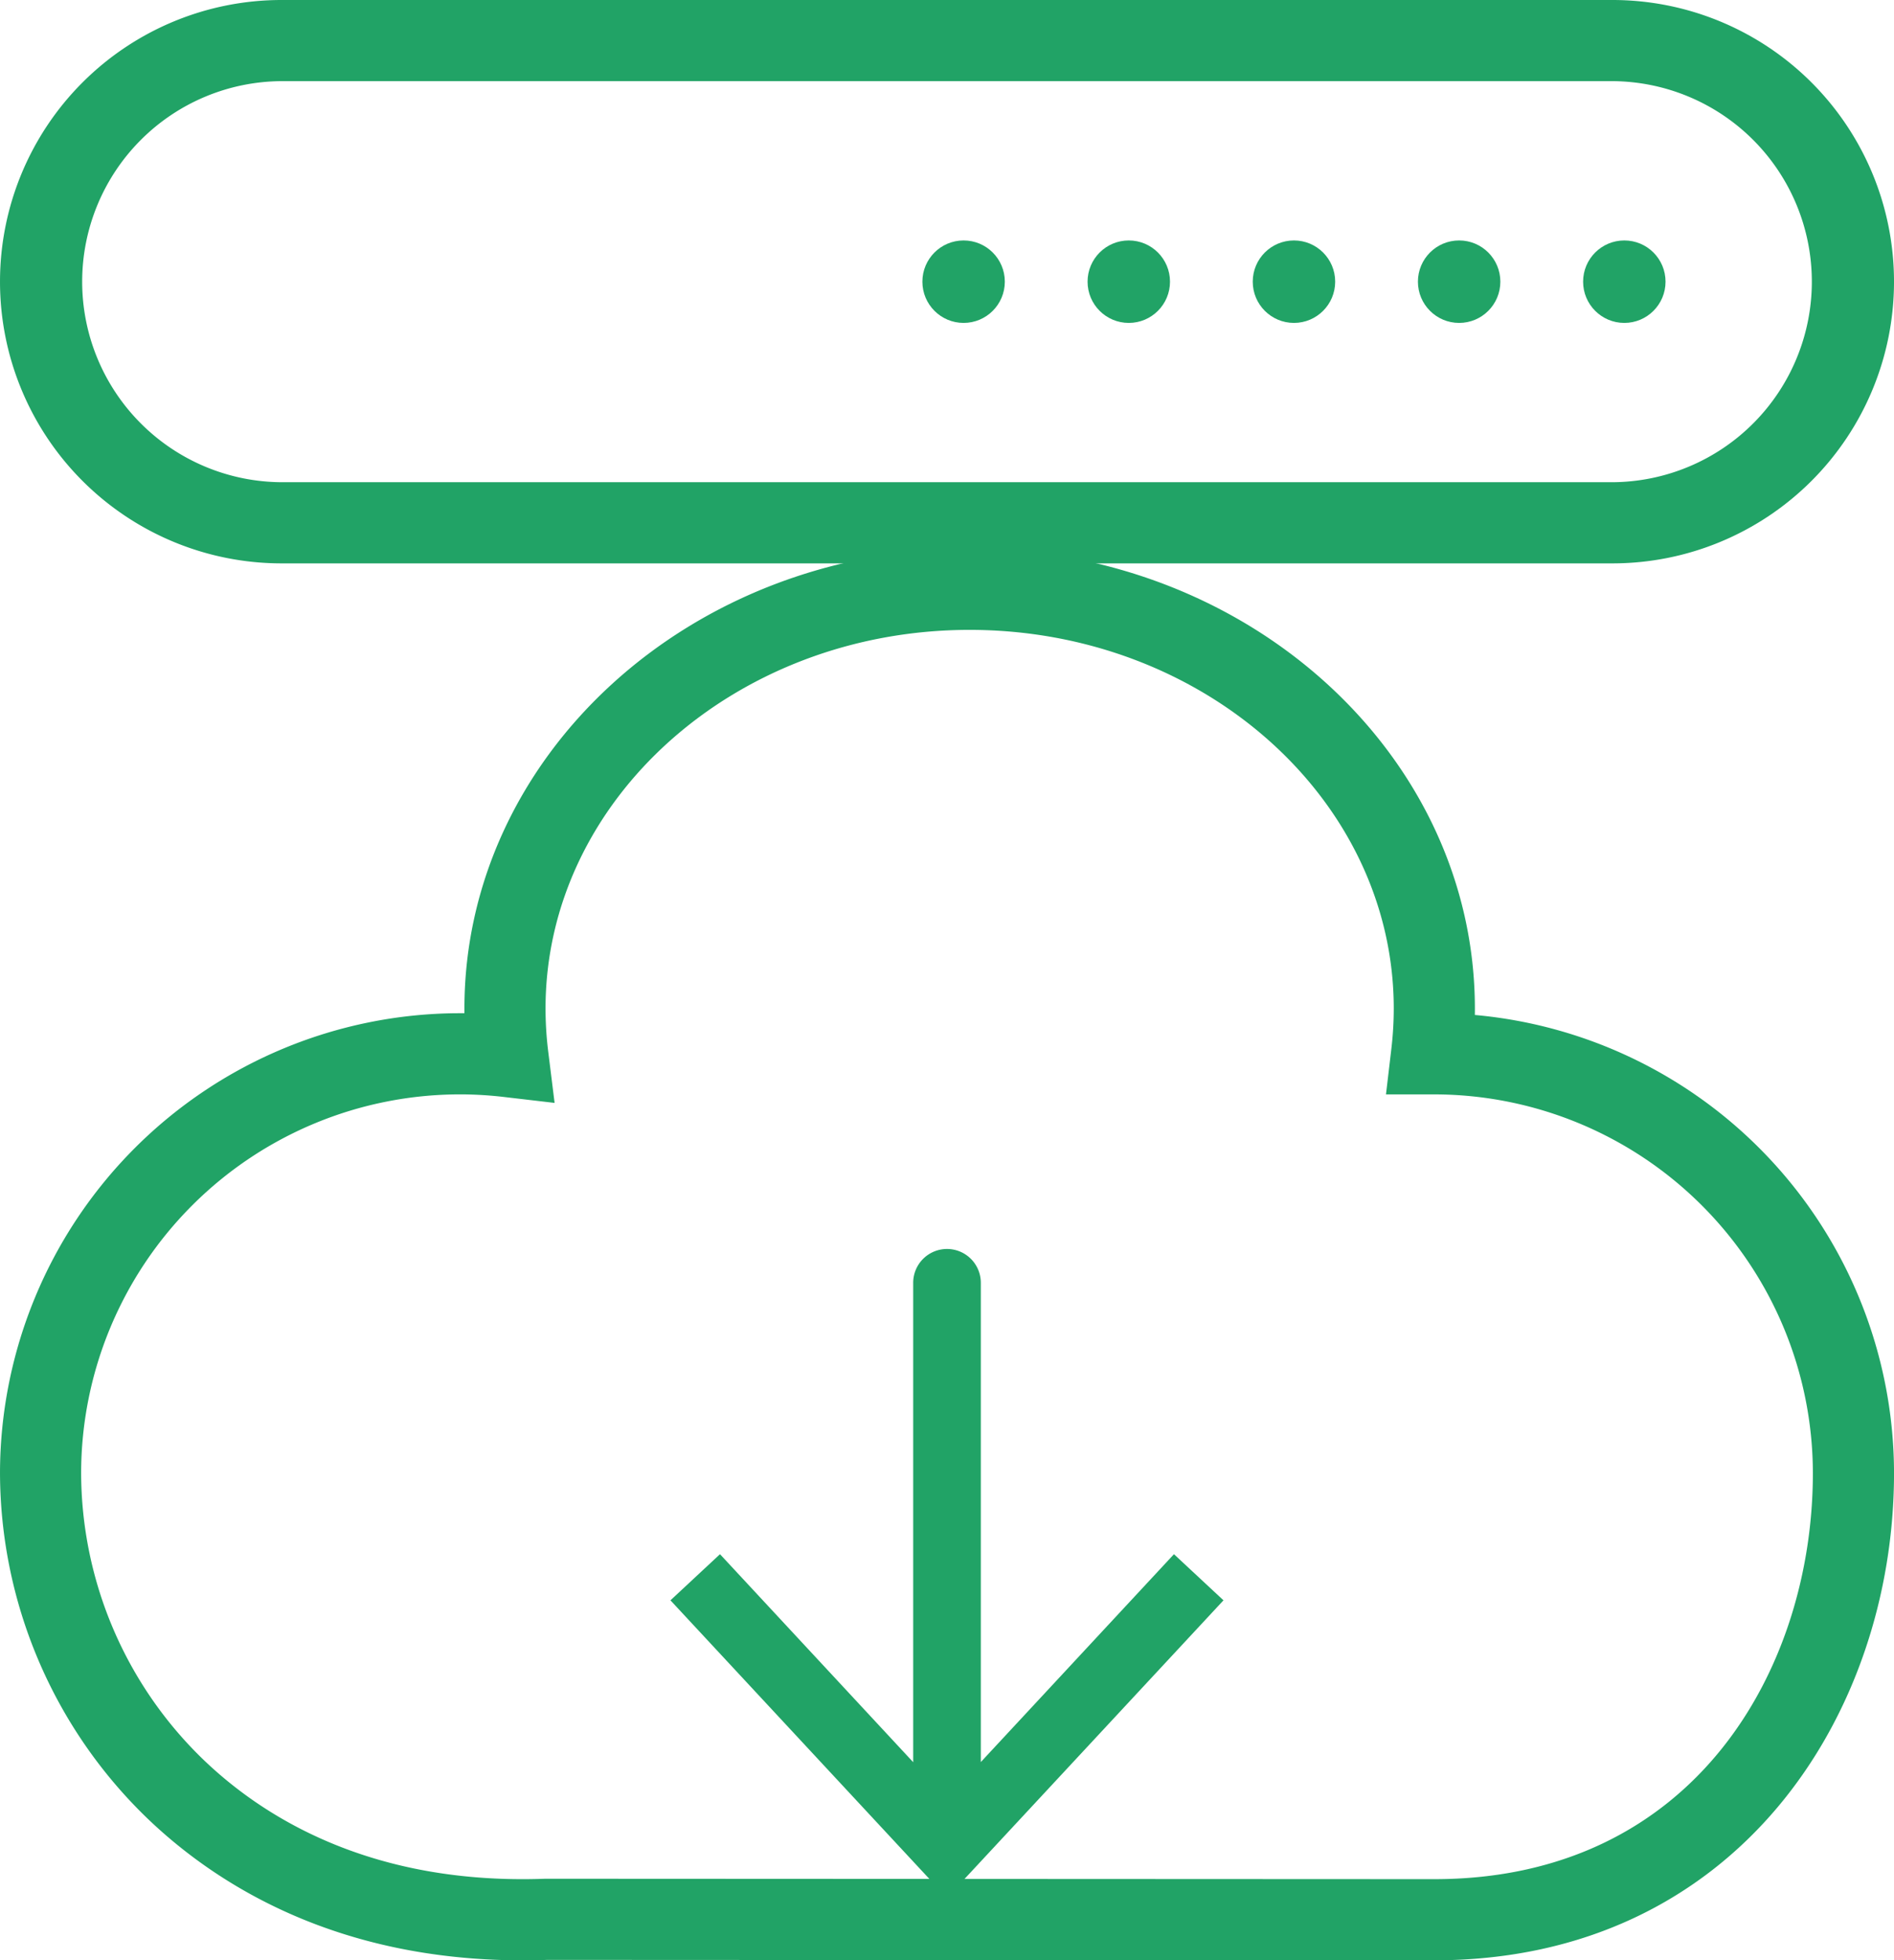
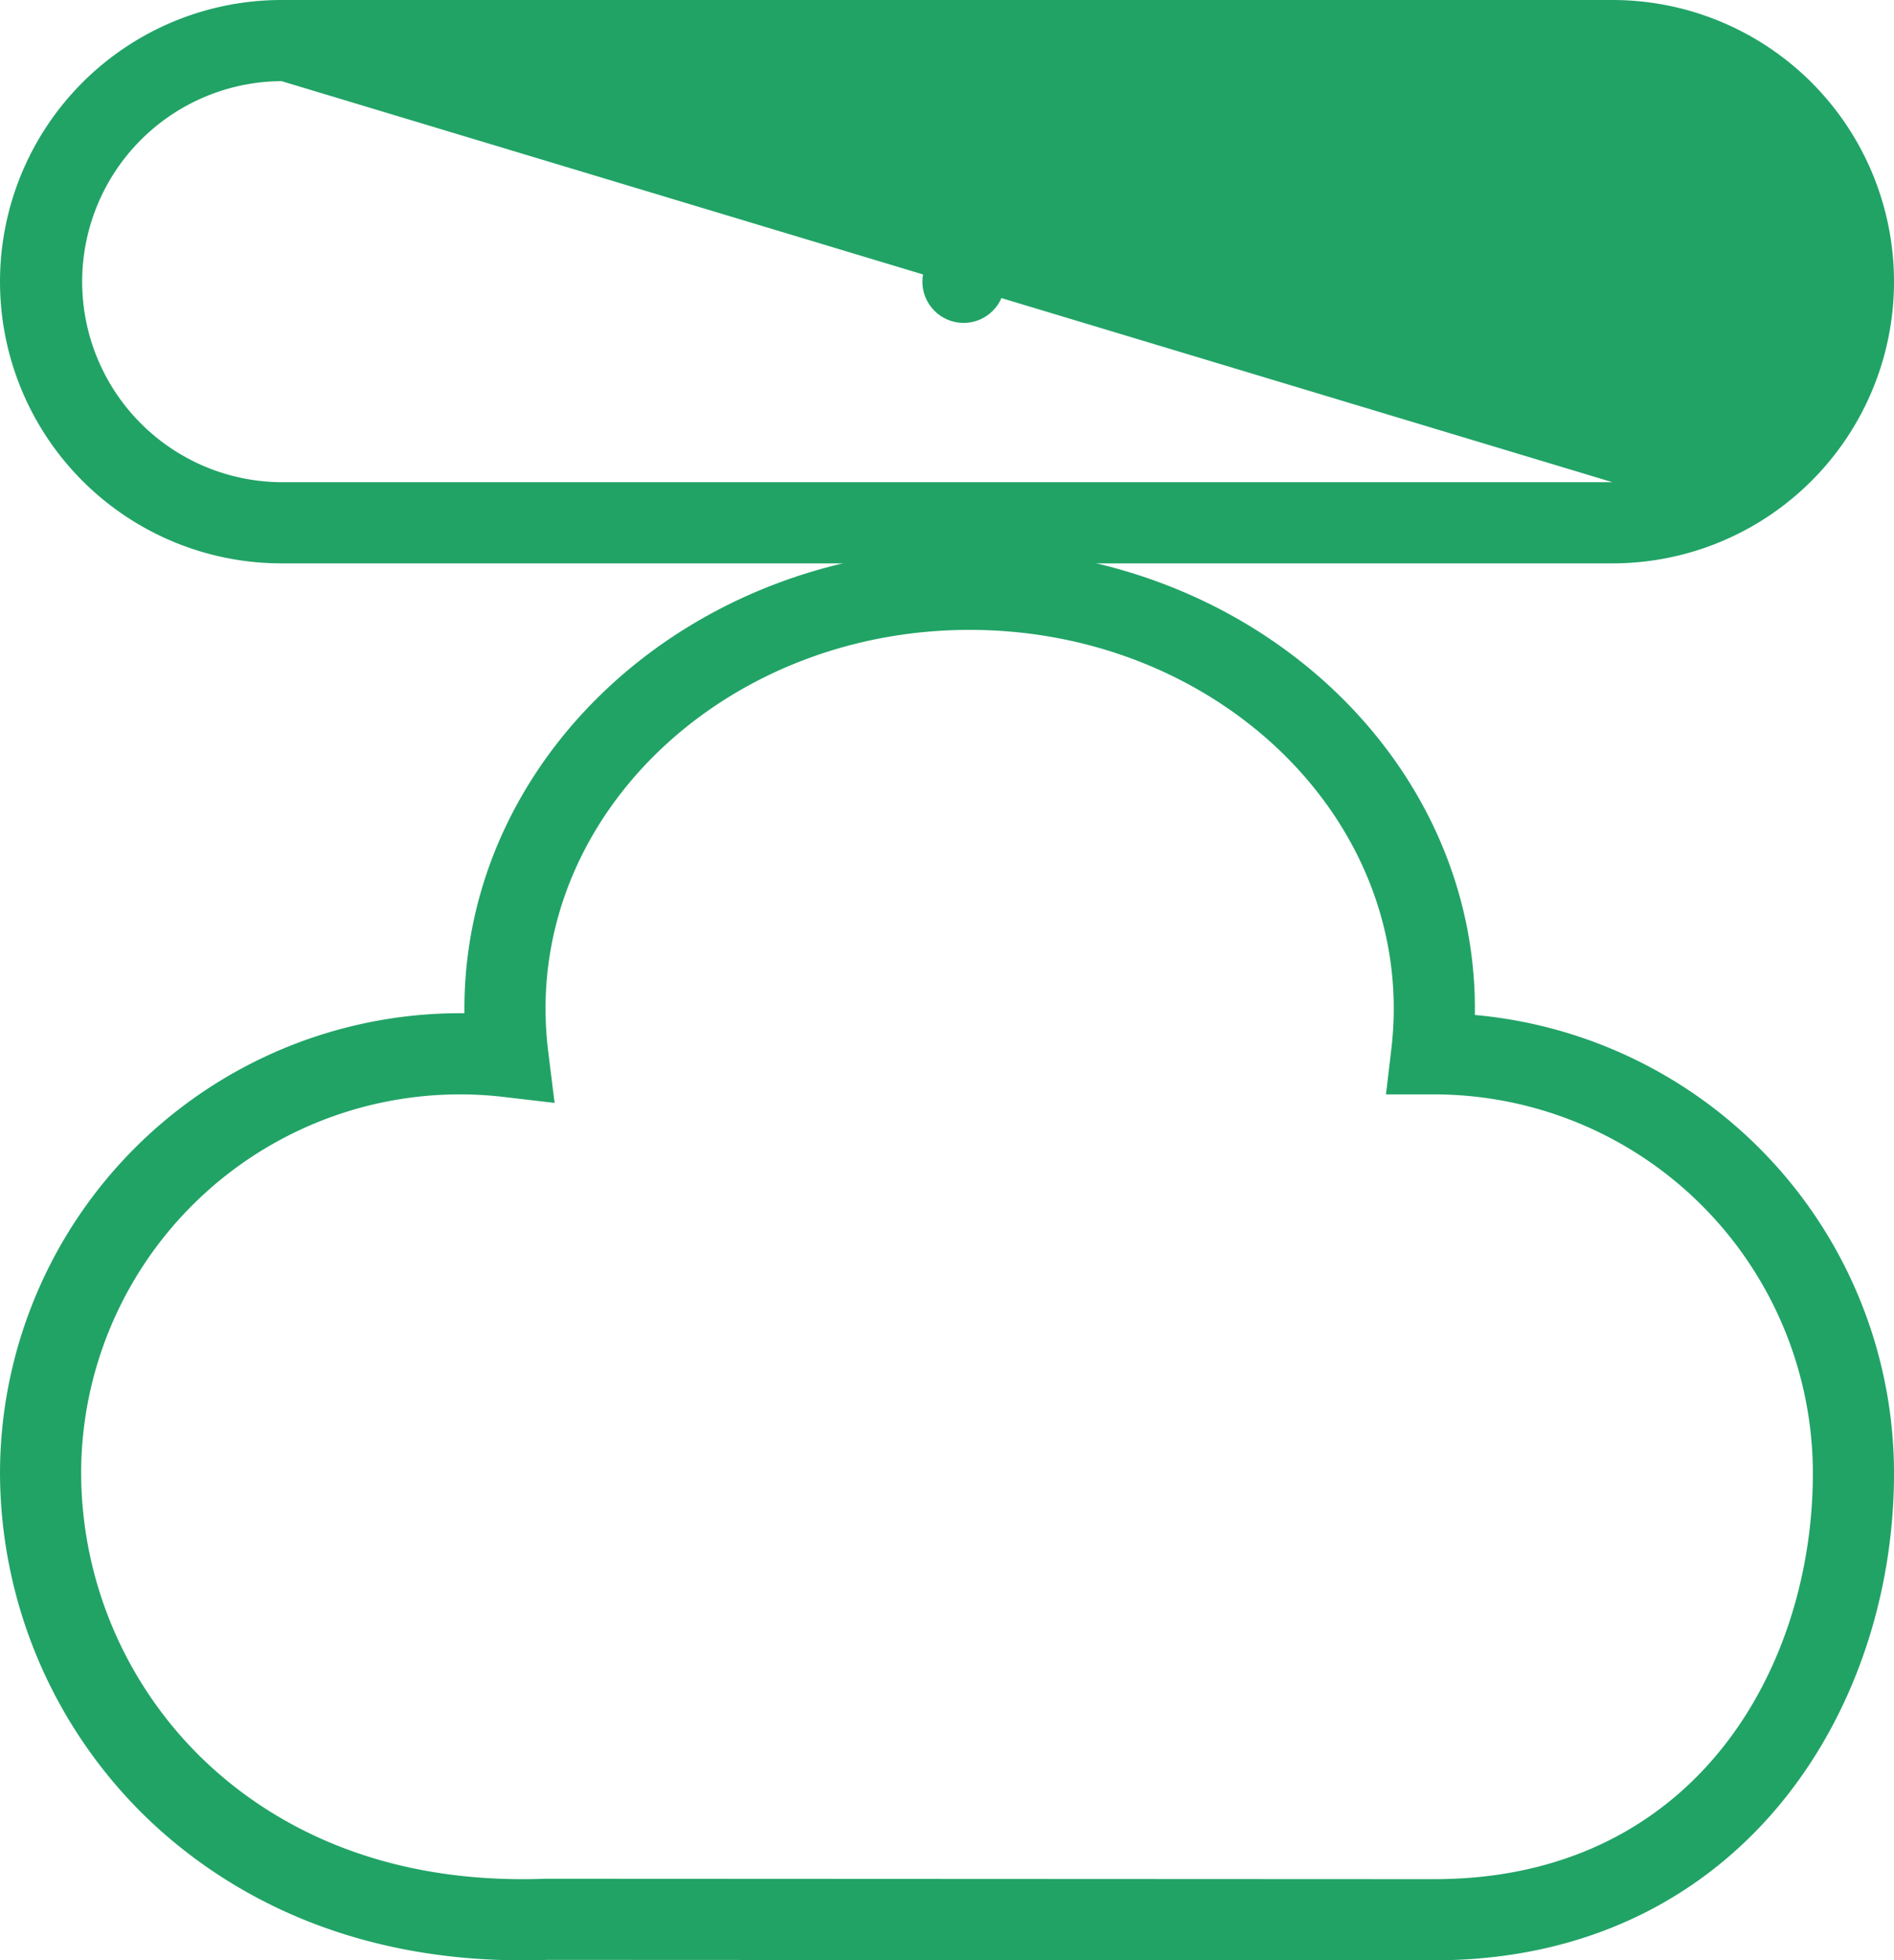
<svg xmlns="http://www.w3.org/2000/svg" width="345.575" height="357.525" viewBox="0 0 345.575 357.525">
  <g id="provision_icon" transform="translate(-897.463 -616.893)">
    <g id="Group_146" data-name="Group 146" transform="translate(897.463 716.964)">
      <path id="Path_265" data-name="Path 265" d="M992.83,911.278c-34.258,0-56.144-14-68.63-26.035a87.757,87.757,0,0,1-26.736-62.826,83.971,83.971,0,0,1,83.875-83.875c.287,0,.577,0,.862,0,0-.282,0-.563,0-.845,0-46.249,41.35-83.875,92.175-83.875s92.191,37.627,92.191,83.875c0,.387,0,.775-.008,1.165a83.988,83.988,0,0,1,76.483,83.553c0,44.157-28.809,88.856-83.875,88.856l-161.8-.076Q995.06,911.278,992.83,911.278ZM981.338,753.344a69.15,69.15,0,0,0-69.072,69.073,72.871,72.871,0,0,0,22.211,52.169c10.977,10.587,30.714,22.991,62.487,21.81l.269,0,161.932.076c47.455,0,69.07-38.388,69.07-74.052a69.15,69.15,0,0,0-69.072-69.073h-8.817l.976-8.27a62.814,62.814,0,0,0,.442-7.376c0-38.085-34.719-69.072-77.391-69.072S997,699.615,997,737.7a64.449,64.449,0,0,0,.49,7.842l1.163,9.357-9.367-1.095A68.835,68.835,0,0,0,981.338,753.344Z" transform="translate(-897.463 -653.824)" fill="#21a366" />
    </g>
    <g id="Group_147" data-name="Group 147" transform="translate(897.463 616.893)">
-       <path id="Path_266" data-name="Path 266" d="M1191.666,719.641H948.838a51.374,51.374,0,1,1,0-102.748h242.827a51.374,51.374,0,0,1,0,102.748ZM948.838,631.693a36.573,36.573,0,0,0,0,73.145h242.827a36.573,36.573,0,0,0,0-73.145Z" transform="translate(-897.463 -616.893)" fill="#21a366" />
+       <path id="Path_266" data-name="Path 266" d="M1191.666,719.641H948.838a51.374,51.374,0,1,1,0-102.748h242.827a51.374,51.374,0,0,1,0,102.748ZM948.838,631.693a36.573,36.573,0,0,0,0,73.145h242.827Z" transform="translate(-897.463 -616.893)" fill="#21a366" />
    </g>
    <circle id="Ellipse_44" data-name="Ellipse 44" cx="7.52" cy="7.52" r="7.52" transform="translate(1186.313 660.746)" fill="#21a366" />
    <circle id="Ellipse_45" data-name="Ellipse 45" cx="7.52" cy="7.52" r="7.52" transform="translate(1156.174 660.746)" fill="#21a366" />
    <circle id="Ellipse_46" data-name="Ellipse 46" cx="7.52" cy="7.52" r="7.52" transform="translate(1126.036 660.746)" fill="#21a366" />
    <circle id="Ellipse_47" data-name="Ellipse 47" cx="7.52" cy="7.52" r="7.52" transform="translate(1095.898 660.746)" fill="#21a366" />
    <circle id="Ellipse_48" data-name="Ellipse 48" cx="7.52" cy="7.52" r="7.52" transform="translate(1065.76 660.746)" fill="#21a366" />
-     <path id="Path_267" data-name="Path 267" d="M1034.475,756.575l-35.24,37.909V707.156a6.169,6.169,0,1,0-12.337,0V794.51l-35.253-37.936-9.037,8.414,50.446,54.259,50.457-54.259Z" transform="translate(77.185 143.771)" fill="#21a366" />
  </g>
</svg>